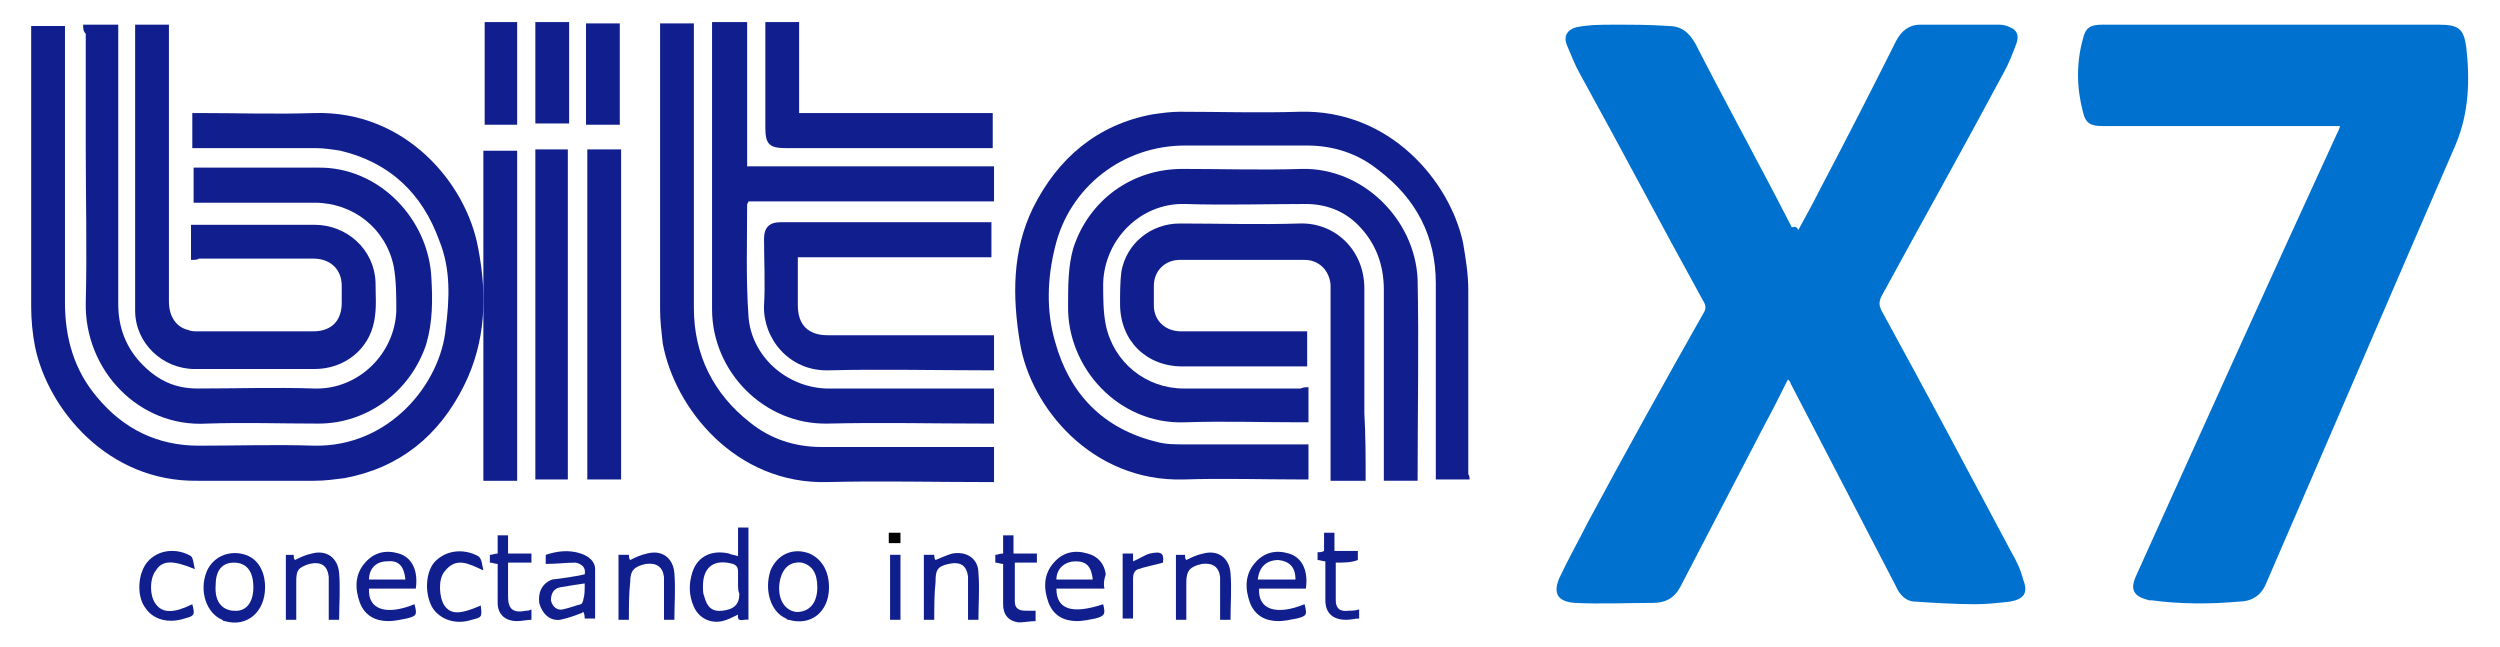
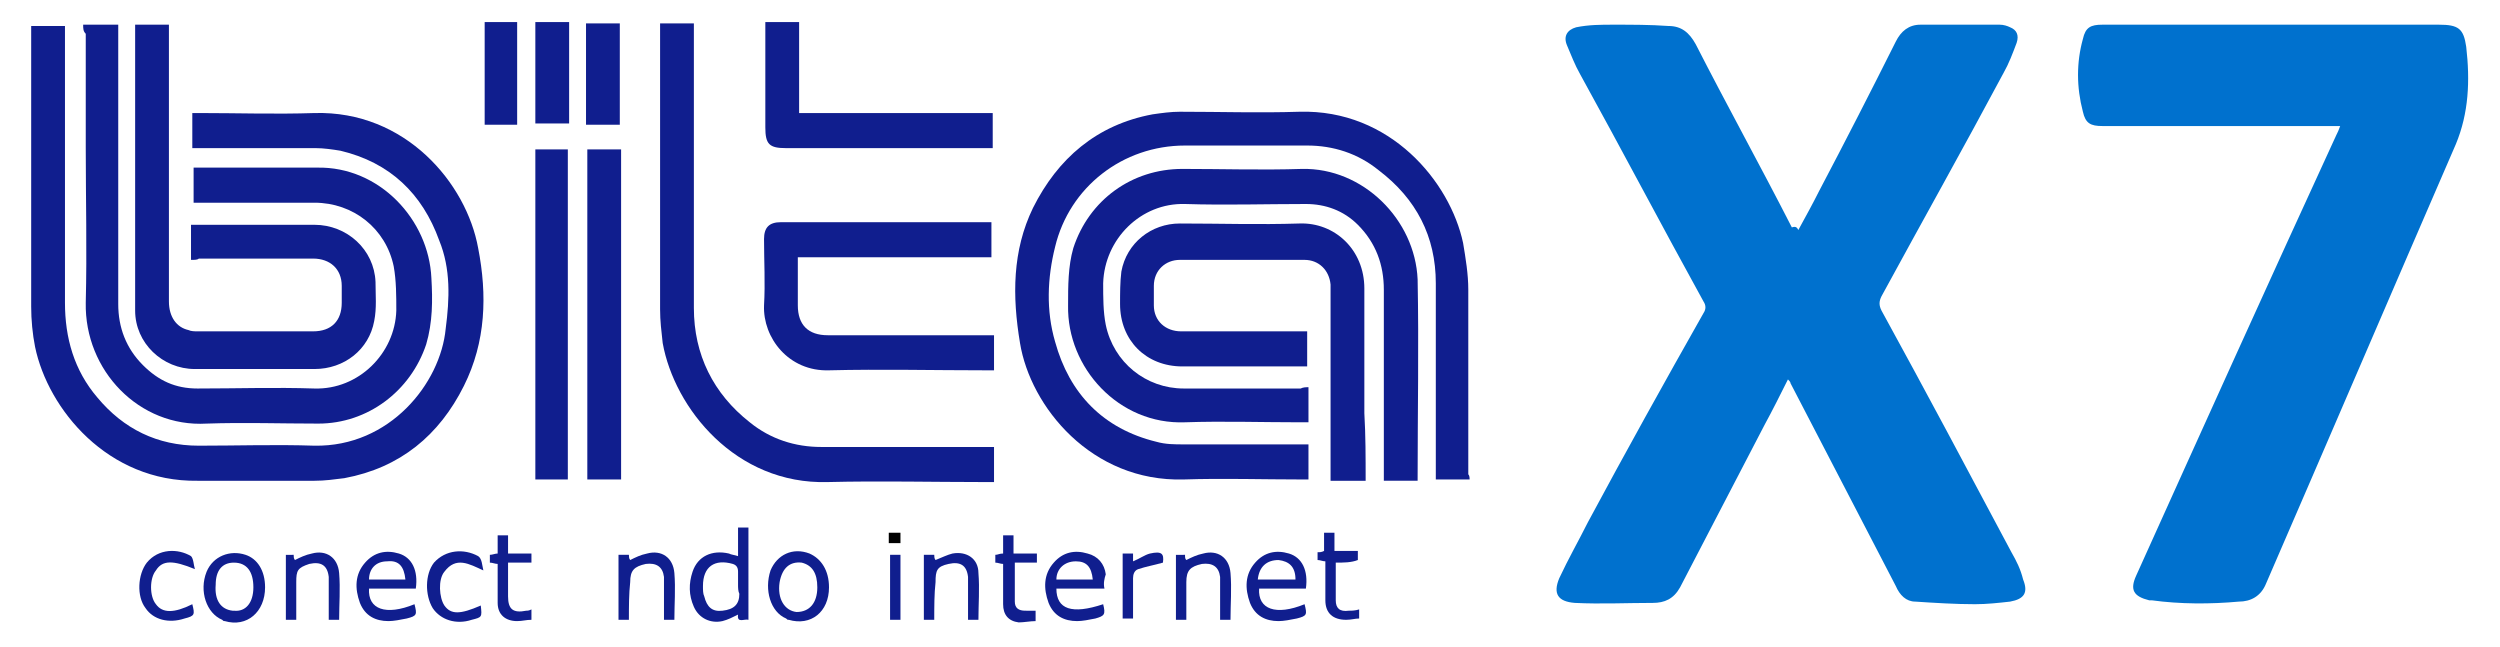
<svg xmlns="http://www.w3.org/2000/svg" version="1.1" id="Capa_1" x="0px" y="0px" width="192.4px" height="49.8px" viewBox="0 0 192.4 49.8" style="enable-background:new 0 0 192.4 49.8;" xml:space="preserve">
  <style type="text/css">
	.st0{fill:#0071CE;}
	.st1{fill:#101E8E;}
</style>
  <g>
    <path class="st0" d="M138.4,17.7c0.6-1.1,1.1-2,1.6-3c2-3.8,4-7.7,5.9-11.5c0.4-0.8,1-1.3,1.9-1.3c2,0,4.1,0,6.1,0   c0.3,0,0.6,0.1,0.8,0.2c0.5,0.2,0.7,0.6,0.5,1.2c-0.3,0.8-0.6,1.6-1,2.3c-3.1,5.8-6.3,11.5-9.4,17.2c-0.2,0.4-0.2,0.7,0,1.1   c3.4,6.2,6.7,12.4,10,18.6c0.4,0.7,0.7,1.3,0.9,2.1c0.4,1,0.1,1.5-1,1.7c-0.9,0.1-1.8,0.2-2.7,0.2c-1.5,0-3.1-0.1-4.6-0.2   c-0.7,0-1.2-0.5-1.5-1.2c-2.7-5.2-5.4-10.4-8.1-15.6c0-0.1-0.1-0.2-0.2-0.3c-0.6,1.2-1.2,2.4-1.8,3.5c-2.2,4.2-4.3,8.3-6.5,12.5   c-0.5,0.9-1.2,1.2-2.1,1.2c-2,0-4,0.1-6,0c-1.3-0.1-1.7-0.7-1.2-1.9c0.7-1.5,1.5-2.9,2.2-4.3c2.9-5.4,5.9-10.8,8.9-16.1   c0.2-0.3,0.2-0.6,0-0.9c-3.2-5.8-6.3-11.7-9.5-17.5c-0.4-0.7-0.7-1.5-1-2.2c-0.3-0.7,0-1.2,0.7-1.4c1-0.2,1.9-0.2,2.9-0.2   c1.4,0,2.8,0,4.2,0.1c1,0,1.6,0.5,2.1,1.4c2.4,4.7,5,9.4,7.4,14.1C138.2,17.4,138.3,17.5,138.4,17.7z" />
    <path class="st0" d="M180.1,9.7c-0.3,0-0.5,0-0.7,0c-5.9,0-11.7,0-17.6,0c-0.9,0-1.3-0.2-1.5-1.1c-0.5-1.9-0.5-3.8,0-5.6   c0.2-0.9,0.6-1.1,1.5-1.1c8.6,0,17.3,0,25.9,0c1.5,0,1.9,0.3,2.1,1.7c0.3,2.6,0.2,5.1-0.8,7.5c-4.9,11.3-9.7,22.5-14.6,33.8   c-0.4,1-1.2,1.4-2.1,1.4c-2.2,0.2-4.5,0.2-6.7-0.1c-0.1,0-0.1,0-0.2,0c-1.2-0.3-1.5-0.8-1-1.9c5.1-11.3,10.2-22.6,15.4-33.9   C179.9,10.2,180,10,180.1,9.7z" />
    <path class="st1" d="M14.8,11.4c0-0.9,0-1.8,0-2.7c0.2,0,0.4,0,0.6,0c2.9,0,5.8,0.1,8.8,0c7-0.2,11.7,5.4,12.6,10.4   c0.7,3.6,0.6,7.2-1.1,10.6c-1.9,3.8-4.9,6.3-9.2,7.1C25.7,36.9,25,37,24.2,37c-3,0-6,0-9,0C8.3,37.1,3.7,31.5,2.7,26.7   c-0.2-1-0.3-2.1-0.3-3.1c0-7.1,0-14.1,0-21.2c0-0.1,0-0.3,0-0.4C3.3,2,4.1,2,5,2c0,0.2,0,0.5,0,0.7c0,6.9,0,13.8,0,20.6   c0,2.7,0.7,5.2,2.5,7.3c2,2.4,4.6,3.7,7.8,3.7c3,0,5.9-0.1,8.9,0c5.8,0.1,9.7-4.8,10.1-9c0.3-2.3,0.4-4.6-0.5-6.8   c-1.3-3.6-3.8-6-7.6-6.9c-0.6-0.1-1.3-0.2-1.9-0.2c-3,0-5.9,0-8.9,0C15.2,11.4,15,11.4,14.8,11.4z" />
    <path class="st1" d="M113.1,36.9c-0.9,0-1.7,0-2.6,0c0-0.2,0-0.5,0-0.7c0-4.8,0-9.6,0-14.4c0-3.6-1.5-6.5-4.4-8.7   c-1.6-1.3-3.5-1.9-5.5-1.9c-3.1,0-6.3,0-9.4,0c-4.8,0-8.9,3.2-10,7.8c-0.6,2.4-0.7,4.9,0,7.3c1.1,4,3.7,6.7,7.8,7.7   c0.7,0.2,1.4,0.2,2.1,0.2c3,0,5.9,0,8.9,0c0.2,0,0.4,0,0.7,0c0,0.9,0,1.8,0,2.7c-0.2,0-0.3,0-0.5,0c-3,0-6.1-0.1-9.1,0   c-7.1,0.2-11.8-5.6-12.6-10.5c-0.6-3.6-0.6-7.1,1-10.4c1.9-3.8,4.9-6.4,9.2-7.2c0.7-0.1,1.4-0.2,2.1-0.2c3.1,0,6.1,0.1,9.2,0   c7-0.2,11.6,5.4,12.6,10.1c0.2,1.2,0.4,2.4,0.4,3.6c0,4.7,0,9.5,0,14.2C113.1,36.6,113.1,36.8,113.1,36.9z" />
    <path class="st1" d="M6.4,1.9c0.9,0,1.7,0,2.7,0c0,0.2,0,0.5,0,0.7c0,6.9,0,13.9,0,20.8c0,1.8,0.6,3.4,1.9,4.7   c1.2,1.2,2.5,1.8,4.2,1.8c3,0,6-0.1,9,0c3.4,0.1,6.2-2.7,6.3-6c0-1.1,0-2.3-0.2-3.4c-0.6-2.9-3.1-4.9-6.1-4.9c-2.9,0-5.8,0-8.7,0   c-0.2,0-0.4,0-0.6,0c0-0.9,0-1.8,0-2.7c0.2,0,0.4,0,0.6,0c3,0,5.9,0,8.9,0c4.8-0.1,8.6,4,8.8,8.5c0.1,1.7,0.1,3.4-0.4,5.1   c-1.2,3.6-4.5,6.1-8.3,6.1c-2.9,0-5.7-0.1-8.6,0c-5.2,0.3-9.4-4.1-9.3-9.3c0.1-4,0-8,0-11.9c0-2.9,0-5.9,0-8.8   C6.4,2.4,6.4,2.2,6.4,1.9z" />
    <path class="st1" d="M100.7,29.8c0,0.9,0,1.8,0,2.7c-0.2,0-0.4,0-0.6,0c-3,0-6-0.1-8.9,0c-5.1,0.2-9.1-4.2-9-9c0-1.5,0-3,0.4-4.4   c1.2-3.7,4.5-6.1,8.4-6.1c3.1,0,6.1,0.1,9.2,0c4.7-0.1,8.7,3.9,8.9,8.5c0.1,5.1,0,10.2,0,15.3c0,0.1,0,0.1,0,0.2   c-0.8,0-1.7,0-2.6,0c0-0.2,0-0.5,0-0.7c0-4.7,0-9.3,0-14c0-1.9-0.6-3.6-2-5c-1.1-1.1-2.5-1.6-4-1.6c-3.1,0-6.2,0.1-9.3,0   c-3.4-0.1-6.2,2.7-6.3,6.1c0,1.1,0,2.2,0.2,3.2c0.6,2.9,3.1,4.9,6,4.9c3,0,6,0,9,0C100.3,29.8,100.5,29.8,100.7,29.8z" />
-     <path class="st1" d="M57.5,1.7c0,3.7,0,7.4,0,11.1c6.4,0,12.7,0,19,0c0,0.9,0,1.8,0,2.7c-6.3,0-12.6,0-18.9,0   c0,0.1-0.1,0.2-0.1,0.2c0,2.9-0.1,5.7,0.1,8.6c0.2,3.1,2.9,5.5,6,5.6c4.1,0,8.2,0,12.3,0c0.2,0,0.4,0,0.6,0c0,0.9,0,1.8,0,2.7   c-0.2,0-0.4,0-0.6,0c-4.1,0-8.1-0.1-12.2,0c-4.9,0.1-8.9-4-8.9-8.8c0-7.3,0-14.5,0-21.8c0-0.1,0-0.2,0-0.3   C55.7,1.7,56.6,1.7,57.5,1.7z" />
    <path class="st1" d="M14.7,20c0-0.9,0-1.8,0-2.7c0.2,0,0.4,0,0.6,0c3,0,6,0,8.9,0c2.5,0,4.6,1.9,4.7,4.4c0,1,0.1,2-0.1,3   c-0.4,2.2-2.3,3.7-4.6,3.7c-3.1,0-6.1,0-9.2,0c-2.5,0-4.6-2-4.6-4.5c0-7.3,0-14.5,0-21.8c0,0,0-0.1,0-0.2c0.8,0,1.7,0,2.6,0   c0,0.2,0,0.4,0,0.6c0,6.9,0,13.8,0,20.7c0,1.2,0.6,2,1.5,2.2c0.2,0.1,0.5,0.1,0.7,0.1c3,0,5.9,0,8.9,0c1.4,0,2.2-0.8,2.2-2.2   c0-0.4,0-0.9,0-1.3c0-1.3-0.9-2.1-2.2-2.1c-2.9,0-5.8,0-8.8,0C15.2,20,15,20,14.7,20z" />
    <path class="st1" d="M76.5,34.4c0,0.9,0,1.8,0,2.7c-0.2,0-0.4,0-0.7,0c-4,0-8.1-0.1-12.1,0c-7.1,0.2-11.8-5.7-12.7-10.7   c-0.1-0.9-0.2-1.7-0.2-2.6c0-7.2,0-14.4,0-21.6c0-0.1,0-0.3,0-0.4c0.9,0,1.7,0,2.6,0c0,0.2,0,0.4,0,0.6c0,7.1,0,14.2,0,21.3   c0,3.6,1.5,6.6,4.3,8.8c1.6,1.3,3.5,1.9,5.5,1.9c4.2,0,8.3,0,12.5,0C76.1,34.4,76.3,34.4,76.5,34.4z" />
    <path class="st1" d="M105.1,37c-0.9,0-1.7,0-2.7,0c0-0.2,0-0.4,0-0.7c0-4.5,0-9.1,0-13.6c0-0.3,0-0.5,0-0.8c-0.1-1.1-0.9-1.9-2-1.9   c-3.2,0-6.4,0-9.6,0c-1.1,0-2,0.8-2,2c0,0.5,0,1,0,1.5c0,1.2,0.9,2,2.1,2c3,0,6.1,0,9.1,0c0.2,0,0.4,0,0.6,0c0,0.9,0,1.8,0,2.7   c-0.2,0-0.4,0-0.5,0c-3,0-6.1,0-9.1,0c-2.8,0-4.8-2-4.8-4.8c0-0.8,0-1.7,0.1-2.5c0.4-2.2,2.3-3.7,4.5-3.7c3.1,0,6.1,0.1,9.2,0   c2.7-0.1,5,2,5,5c0,3.2,0,6.4,0,9.6C105.1,33.5,105.1,35.2,105.1,37z" />
    <path class="st1" d="M76.5,25.8c0,0.9,0,1.8,0,2.7c-0.2,0-0.4,0-0.6,0c-4,0-8.1-0.1-12.1,0c-3.1,0.1-5.1-2.5-5-5   c0.1-1.7,0-3.4,0-5.1c0-0.9,0.4-1.3,1.3-1.3c5.3,0,10.6,0,15.9,0c0.1,0,0.2,0,0.3,0c0,0.9,0,1.8,0,2.7c-5,0-9.9,0-14.9,0   c0,0.2,0,0.4,0,0.5c0,1.1,0,2.1,0,3.2c0,1.5,0.8,2.3,2.3,2.3c4,0,8,0,12,0C76.1,25.8,76.3,25.8,76.5,25.8z" />
    <path class="st1" d="M45.2,11.5c0.9,0,1.7,0,2.6,0c0,8.5,0,16.9,0,25.4c-0.9,0-1.7,0-2.6,0C45.2,28.5,45.2,20,45.2,11.5z" />
    <path class="st1" d="M41.2,11.5c0.8,0,1.7,0,2.5,0c0,8.5,0,16.9,0,25.4c-0.8,0-1.7,0-2.5,0C41.2,28.5,41.2,20,41.2,11.5z" />
-     <path class="st1" d="M39.8,37c-0.9,0-1.7,0-2.6,0c0-8.5,0-16.9,0-25.4c0.9,0,1.7,0,2.6,0C39.8,20,39.8,28.4,39.8,37z" />
    <path class="st1" d="M76.4,8.7c0,0.9,0,1.8,0,2.7c-0.2,0-0.4,0-0.6,0c-5.1,0-10.2,0-15.3,0c-1.3,0-1.6-0.3-1.6-1.6c0-2.5,0-5,0-7.5   c0-0.2,0-0.4,0-0.6c0.9,0,1.7,0,2.6,0c0,2.3,0,4.6,0,7C66.5,8.7,71.4,8.7,76.4,8.7z" />
    <path class="st1" d="M47.7,9.6c-0.9,0-1.7,0-2.6,0c0-2.6,0-5.2,0-7.8c0.8,0,1.7,0,2.6,0C47.7,4.3,47.7,6.9,47.7,9.6z" />
    <path class="st1" d="M39.8,9.6c-0.9,0-1.7,0-2.5,0c0-2.6,0-5.2,0-7.9c0.8,0,1.7,0,2.5,0C39.8,4.3,39.8,6.9,39.8,9.6z" />
    <path class="st1" d="M43.8,1.7c0,2.6,0,5.2,0,7.8c-0.9,0-1.7,0-2.6,0c0-2.6,0-5.2,0-7.8C42,1.7,42.9,1.7,43.8,1.7z" />
    <path class="st1" d="M57.6,47.7c-0.3-0.1-0.9,0.3-0.8-0.4c-0.4,0.2-0.8,0.4-1.2,0.5c-0.9,0.2-1.8-0.2-2.2-1.1   c-0.4-0.9-0.4-1.8-0.1-2.7c0.4-1.2,1.5-1.7,2.8-1.4c0.2,0.1,0.4,0.1,0.7,0.2c0-0.4,0-0.7,0-1.1c0-0.4,0-0.7,0-1.1   c0.3,0,0.5,0,0.8,0C57.6,43,57.6,45.3,57.6,47.7z M56.8,45c0-0.3,0-0.7,0-1c0-0.3-0.1-0.5-0.4-0.6c-1.4-0.4-2.3,0.2-2.3,1.7   c0,0.3,0,0.6,0.1,0.8c0.2,0.8,0.6,1.2,1.4,1.1c0.9-0.1,1.3-0.5,1.3-1.3C56.8,45.5,56.8,45.2,56.8,45z" />
-     <path class="st1" d="M45,44.2c0.1-0.5-0.2-0.8-0.7-0.9c-0.7,0-1.5,0.1-2.3,0.1c0-0.2,0-0.4,0-0.7c0.9-0.3,1.8-0.4,2.7-0.1   c0.6,0.2,1.1,0.6,1.1,1.2c0,1.3,0,2.5,0,3.8c-0.3,0-0.5,0-0.8,0c0-0.1,0-0.3-0.1-0.5c-0.1,0-0.1,0.1-0.2,0.1   c-0.5,0.2-1.1,0.4-1.6,0.5c-0.8,0.1-1.4-0.5-1.6-1.3c-0.1-0.8,0.2-1.5,1-1.8C43.3,44.5,44.1,44.4,45,44.2z M45,44.9   c-0.7,0.1-1.3,0.2-1.9,0.3c-0.5,0.1-0.7,0.5-0.7,1c0.1,0.5,0.5,0.8,0.9,0.7c0.5-0.1,1-0.3,1.4-0.4c0.1,0,0.2-0.3,0.2-0.4   C45,45.8,45,45.4,45,44.9z" />
    <path class="st1" d="M32,45.3c-1.2,0-2.4,0-3.6,0c-0.1,1.6,1.3,2.1,3.5,1.2c0.2,0.8,0.2,0.9-0.6,1.1c-0.5,0.1-1,0.2-1.4,0.2   c-1,0-1.8-0.4-2.2-1.4c-0.4-1.1-0.4-2.2,0.4-3.1c0.7-0.8,1.6-1,2.6-0.7C31.7,42.9,32.2,43.9,32,45.3z M31.2,44.6   c-0.1-1-0.5-1.5-1.4-1.4c-0.9,0-1.4,0.6-1.4,1.4C29.3,44.6,30.2,44.6,31.2,44.6z" />
    <path class="st1" d="M85,45.3c-1.3,0-2.5,0-3.7,0c0,1.6,1.2,2,3.6,1.2c0.2,0.8,0.1,0.9-0.6,1.1c-0.5,0.1-1,0.2-1.4,0.2   c-1,0-1.8-0.4-2.2-1.4c-0.4-1.1-0.4-2.2,0.4-3.1c0.7-0.8,1.6-1,2.6-0.7c0.8,0.2,1.3,0.8,1.4,1.6C85,44.5,84.9,44.9,85,45.3z    M84.1,44.6c-0.1-1-0.5-1.4-1.3-1.4c-0.9,0-1.5,0.6-1.5,1.4C82.2,44.6,83.1,44.6,84.1,44.6z" />
    <path class="st1" d="M100.5,45.3c-1.2,0-2.4,0-3.6,0c-0.1,1.6,1.3,2.1,3.5,1.2c0.2,0.8,0.2,0.9-0.6,1.1c-0.5,0.1-1,0.2-1.4,0.2   c-1,0-1.8-0.4-2.2-1.4c-0.4-1.1-0.4-2.2,0.4-3.1c0.7-0.8,1.6-1,2.6-0.7C100.2,42.9,100.7,43.9,100.5,45.3z M99.7,44.6   c0-1-0.5-1.4-1.3-1.5c-0.9,0-1.5,0.5-1.6,1.5C97.8,44.6,98.7,44.6,99.7,44.6z" />
    <path class="st1" d="M63.8,45.2c0,1.9-1.4,3-3.1,2.5c-0.1,0-0.1,0-0.2-0.1c-1.2-0.5-1.7-2.2-1.2-3.7c0.5-1.2,1.7-1.8,3-1.3   C63.2,43,63.8,43.9,63.8,45.2z M62.9,45.2c0-1.1-0.4-1.7-1.2-1.9c-0.9-0.1-1.5,0.4-1.7,1.5c-0.2,1.3,0.4,2.2,1.3,2.3   C62.3,47.1,62.9,46.4,62.9,45.2z" />
    <path class="st1" d="M20.4,45.2c0,1.9-1.4,3.1-3.1,2.6c-0.1,0-0.1,0-0.2-0.1c-1.2-0.5-1.8-2.2-1.2-3.7c0.5-1.2,1.8-1.7,3-1.3   C19.8,43,20.4,43.9,20.4,45.2z M19.5,45.2c0-1.2-0.5-1.9-1.5-1.9c-0.9,0-1.4,0.6-1.4,1.7c-0.1,1.2,0.4,1.9,1.3,2c0,0,0.1,0,0.1,0   C18.9,47.1,19.5,46.4,19.5,45.2z" />
    <path class="st1" d="M71.9,47.7c-0.3,0-0.5,0-0.8,0c0-1.7,0-3.3,0-5c0.3,0,0.5,0,0.8,0c0,0.1,0,0.3,0.1,0.4   c0.5-0.2,0.9-0.4,1.3-0.5c1.1-0.2,2,0.4,2,1.5c0.1,1.2,0,2.4,0,3.6c-0.3,0-0.5,0-0.8,0c0-0.6,0-1.1,0-1.6c0-0.6,0-1.1,0-1.7   c-0.1-0.9-0.6-1.2-1.5-1c-0.9,0.2-1,0.5-1,1.4C71.9,45.7,71.9,46.7,71.9,47.7z" />
    <path class="st1" d="M91.2,42.7c0,0.2,0,0.3,0.1,0.4c0.4-0.2,0.8-0.4,1.3-0.5c1.1-0.3,2,0.3,2.1,1.5c0.1,1.2,0,2.4,0,3.6   c-0.3,0-0.5,0-0.8,0c0-0.5,0-1.1,0-1.6c0-0.6,0-1.2,0-1.7c-0.1-0.8-0.6-1.1-1.4-1c-0.9,0.2-1.2,0.5-1.2,1.4c0,1,0,1.9,0,2.9   c-0.3,0-0.5,0-0.8,0c0-1.7,0-3.3,0-5C90.7,42.7,90.9,42.7,91.2,42.7z" />
    <path class="st1" d="M48.4,47.7c-0.3,0-0.5,0-0.8,0c0-1.7,0-3.3,0-5c0.2,0,0.5,0,0.8,0c0,0.1,0,0.3,0.1,0.4   c0.4-0.2,0.8-0.4,1.3-0.5c1.1-0.3,2,0.3,2.1,1.5c0.1,1.2,0,2.4,0,3.6c-0.3,0-0.5,0-0.8,0c0-0.5,0-1.1,0-1.6c0-0.6,0-1.2,0-1.7   c-0.1-0.8-0.6-1.1-1.4-1c-0.9,0.2-1.2,0.5-1.2,1.4C48.4,45.7,48.4,46.7,48.4,47.7z" />
    <path class="st1" d="M22.6,42.7c0,0.1,0,0.3,0.1,0.4c0.4-0.2,0.8-0.4,1.3-0.5c1.1-0.3,2,0.3,2.1,1.5c0.1,1.2,0,2.4,0,3.6   c-0.3,0-0.5,0-0.8,0c0-0.6,0-1.1,0-1.6c0-0.6,0-1.1,0-1.7c-0.1-0.9-0.6-1.2-1.5-1c-0.9,0.3-1,0.5-1,1.4c0,1,0,1.9,0,2.9   c-0.3,0-0.5,0-0.8,0c0-1.7,0-3.3,0-5C22.1,42.7,22.3,42.7,22.6,42.7z" />
    <path class="st1" d="M37.2,43.9c-1.1-0.5-2.1-1.1-3,0.1c-0.5,0.6-0.4,2,0,2.6c0.5,0.7,1.2,0.7,2.8,0c0.1,0.9,0.1,0.9-0.7,1.1   c-1.2,0.4-2.4,0-3-0.9c-0.6-1-0.6-2.6,0.1-3.5c0.9-1,2.3-1.1,3.4-0.5C37.1,43,37.1,43.5,37.2,43.9z" />
    <path class="st1" d="M15,43.8c-1.7-0.7-2.5-0.7-3,0.1c-0.5,0.6-0.5,2,0,2.6c0.5,0.7,1.4,0.7,2.8,0c0.2,0.8,0.2,0.9-0.6,1.1   c-1.2,0.4-2.4,0.1-3-0.8c-0.7-0.9-0.6-2.6,0.1-3.5c0.9-1.1,2.4-1.1,3.4-0.5C14.9,43,14.9,43.5,15,43.8z" />
    <path class="st1" d="M102.8,43.3c0,1,0,2,0,2.9c0,0.6,0.3,0.9,1,0.8c0.2,0,0.5,0,0.8-0.1c0,0.2,0,0.5,0,0.7c-0.3,0-0.6,0.1-1,0.1   c-1,0-1.6-0.5-1.6-1.5c0-1,0-2,0-3c-0.2,0-0.4-0.1-0.6-0.1c0-0.2,0-0.4,0-0.6c0.2,0,0.3,0,0.5-0.1c0-0.5,0-0.9,0-1.4   c0.3,0,0.5,0,0.8,0c0,0.5,0,0.9,0,1.4c0.6,0,1.2,0,1.8,0c0,0.2,0,0.4,0,0.7C104,43.3,103.4,43.3,102.8,43.3z" />
    <path class="st1" d="M79.7,47c0,0.2,0,0.4,0,0.8c-0.4,0-0.9,0.1-1.3,0.1c-0.8-0.1-1.2-0.6-1.2-1.4c0-1,0-2,0-3.1   c-0.2,0-0.4-0.1-0.6-0.1c0-0.2,0-0.4,0-0.6c0.2,0,0.3-0.1,0.6-0.1c0-0.4,0-0.9,0-1.4c0.3,0,0.5,0,0.8,0c0,0.5,0,0.9,0,1.4   c0.6,0,1.2,0,1.8,0c0,0.2,0,0.4,0,0.7c-0.6,0-1.1,0-1.7,0c0,1,0,2,0,3c0,0.5,0.3,0.7,0.8,0.7C79.1,47,79.4,47,79.7,47z" />
    <path class="st1" d="M39.1,43.3c0,0.9,0,1.7,0,2.6c0,1,0.4,1.3,1.4,1.1c0.1,0,0.2,0,0.4-0.1c0,0.2,0,0.5,0,0.8   c-0.4,0-0.7,0.1-1.1,0.1c-0.9,0-1.5-0.5-1.5-1.4c0-1,0-2,0-3c-0.2,0-0.4-0.1-0.6-0.1c0-0.2,0-0.4,0-0.6c0.2,0,0.4-0.1,0.6-0.1   c0-0.5,0-0.9,0-1.4c0.3,0,0.5,0,0.8,0c0,0.5,0,0.9,0,1.4c0.6,0,1.2,0,1.8,0c0,0.2,0,0.4,0,0.7C40.3,43.3,39.8,43.3,39.1,43.3z" />
    <path class="st1" d="M87.2,43.2c0.5-0.2,0.9-0.5,1.3-0.6c0.9-0.2,1.1,0,1,0.7c-0.7,0.2-1.3,0.3-1.9,0.5c-0.3,0.1-0.4,0.4-0.4,0.7   c0,1,0,2,0,3.1c-0.3,0-0.5,0-0.8,0c0-1.7,0-3.3,0-5c0.2,0,0.5,0,0.8,0C87.2,42.8,87.2,43,87.2,43.2z" />
    <path class="st1" d="M68.5,47.7c0-1.7,0-3.3,0-5c0.2,0,0.5,0,0.8,0c0,1.7,0,3.3,0,5C69,47.7,68.8,47.7,68.5,47.7z" />
    <path d="M68.4,41c0.3,0,0.6,0,0.9,0c0,0.3,0,0.5,0,0.8c-0.3,0-0.6,0-0.9,0C68.4,41.5,68.4,41.3,68.4,41z" />
  </g>
</svg>